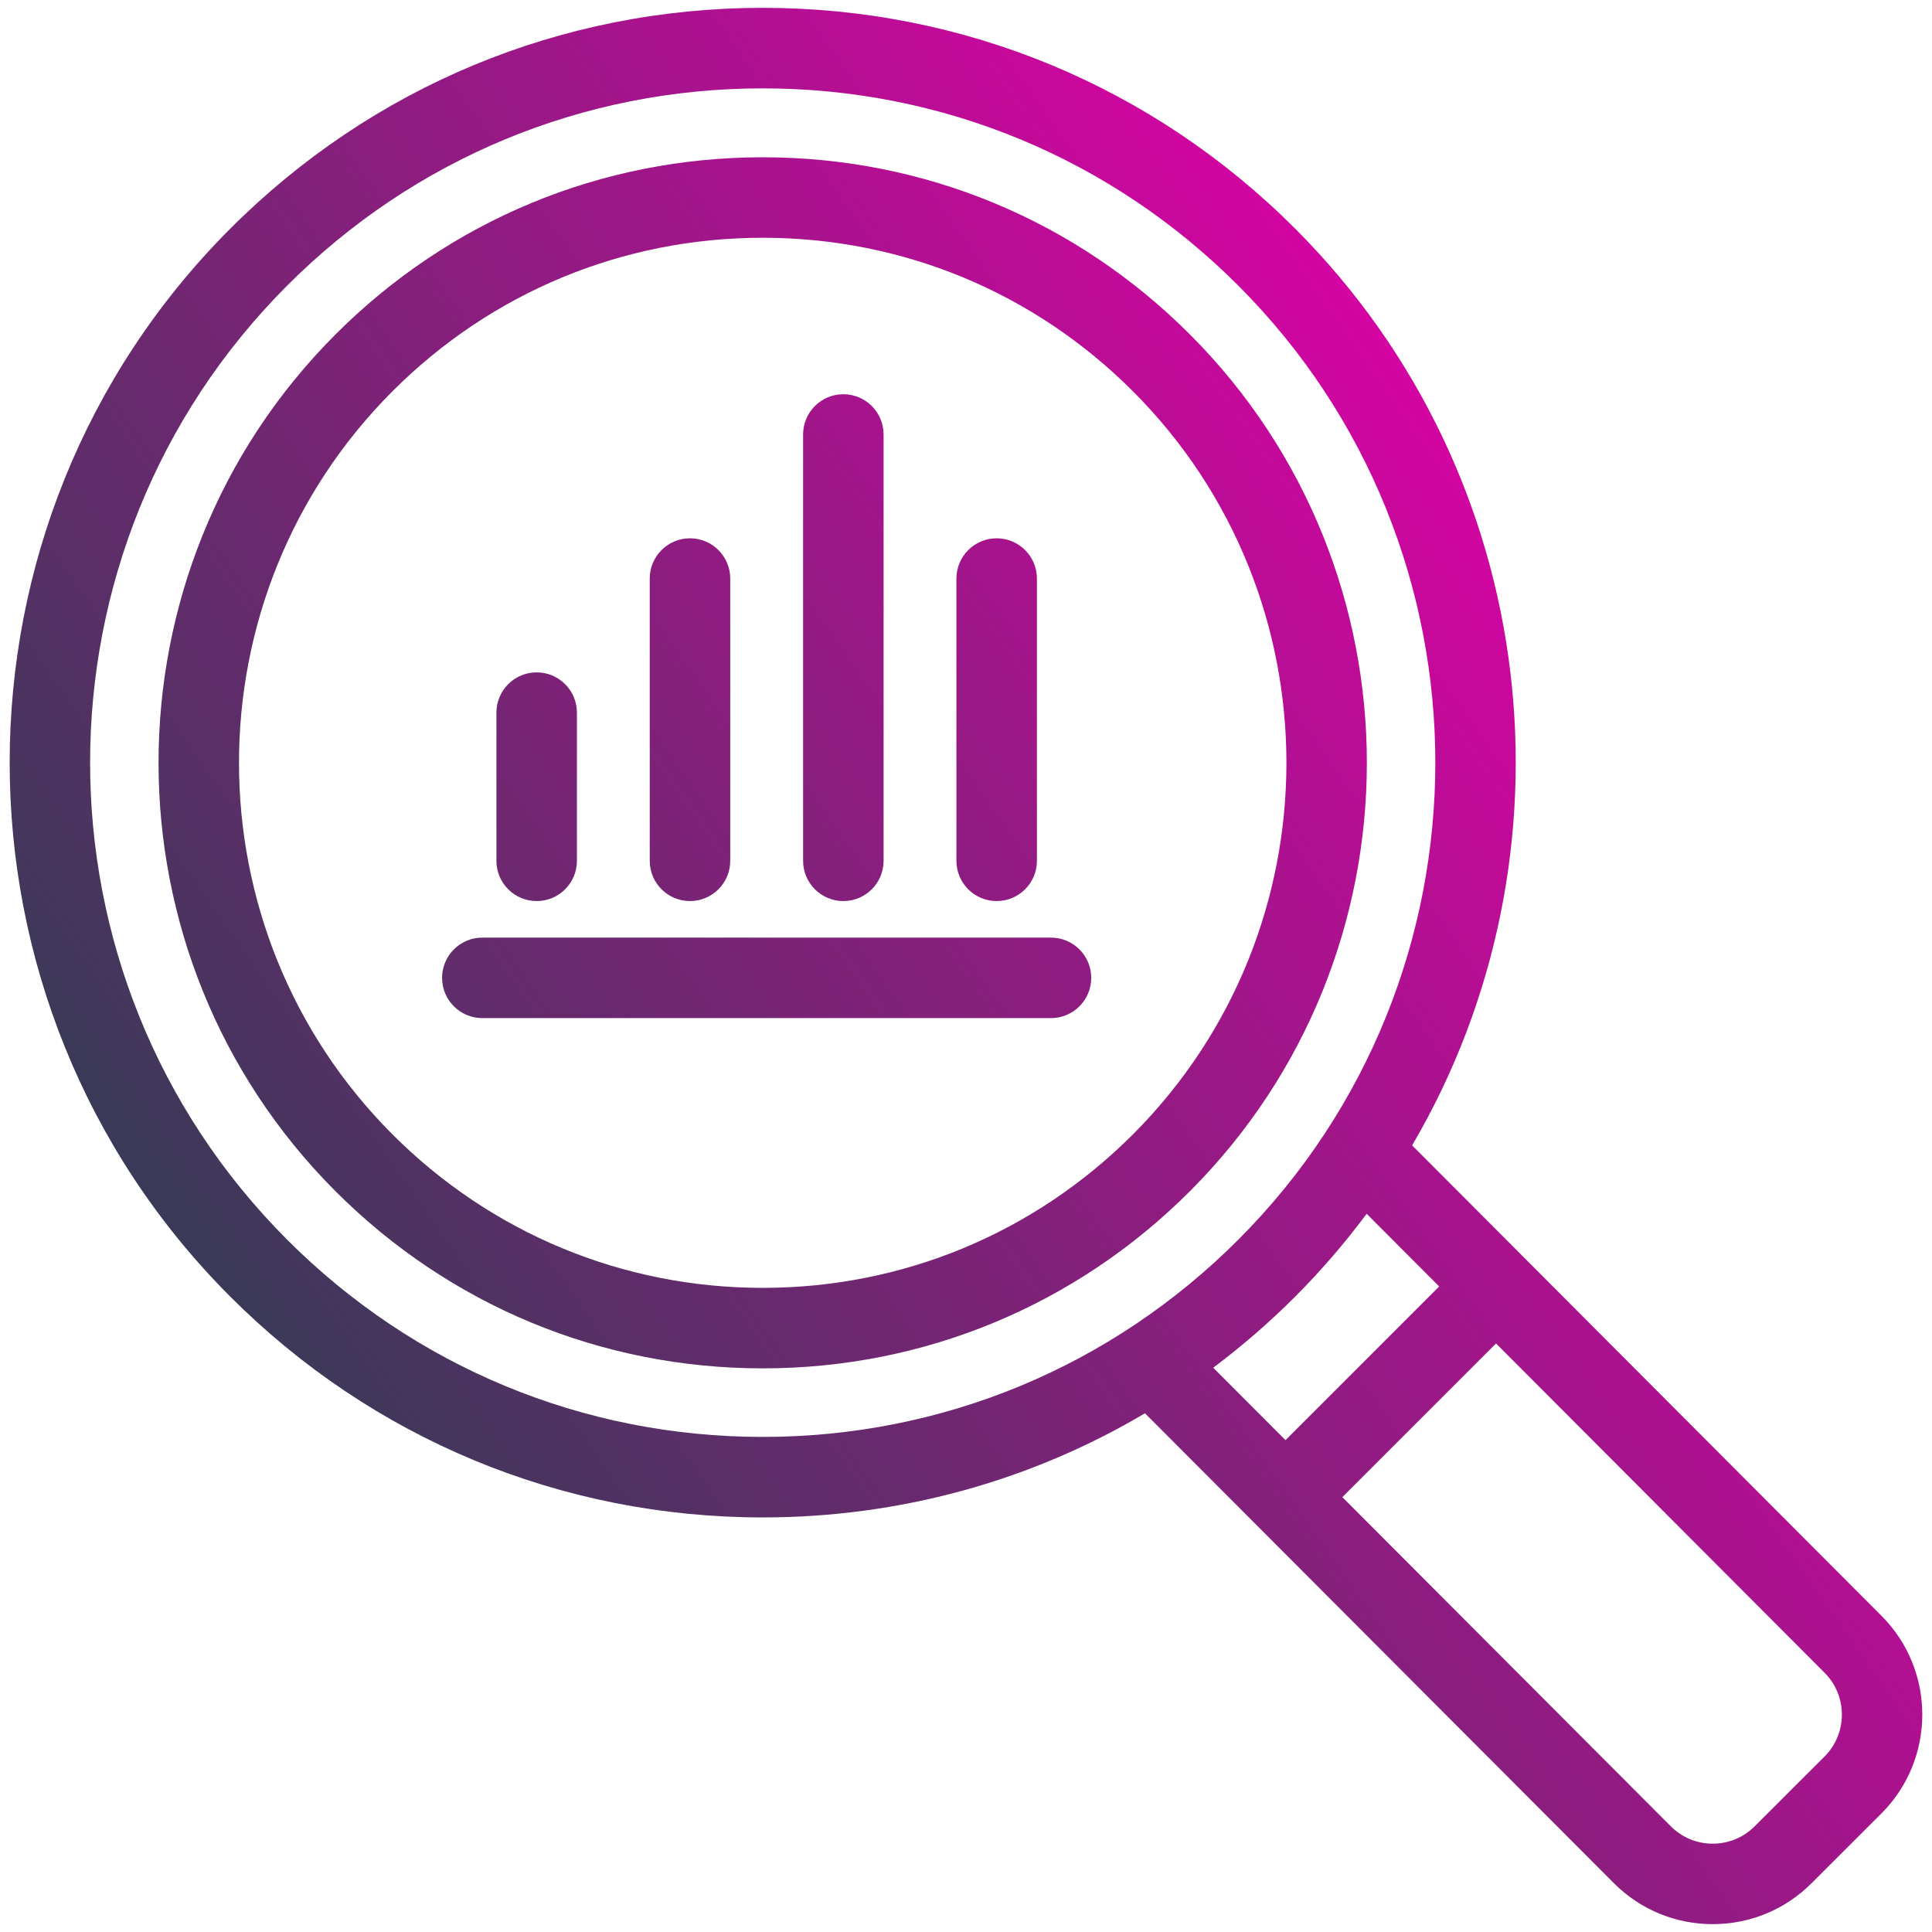
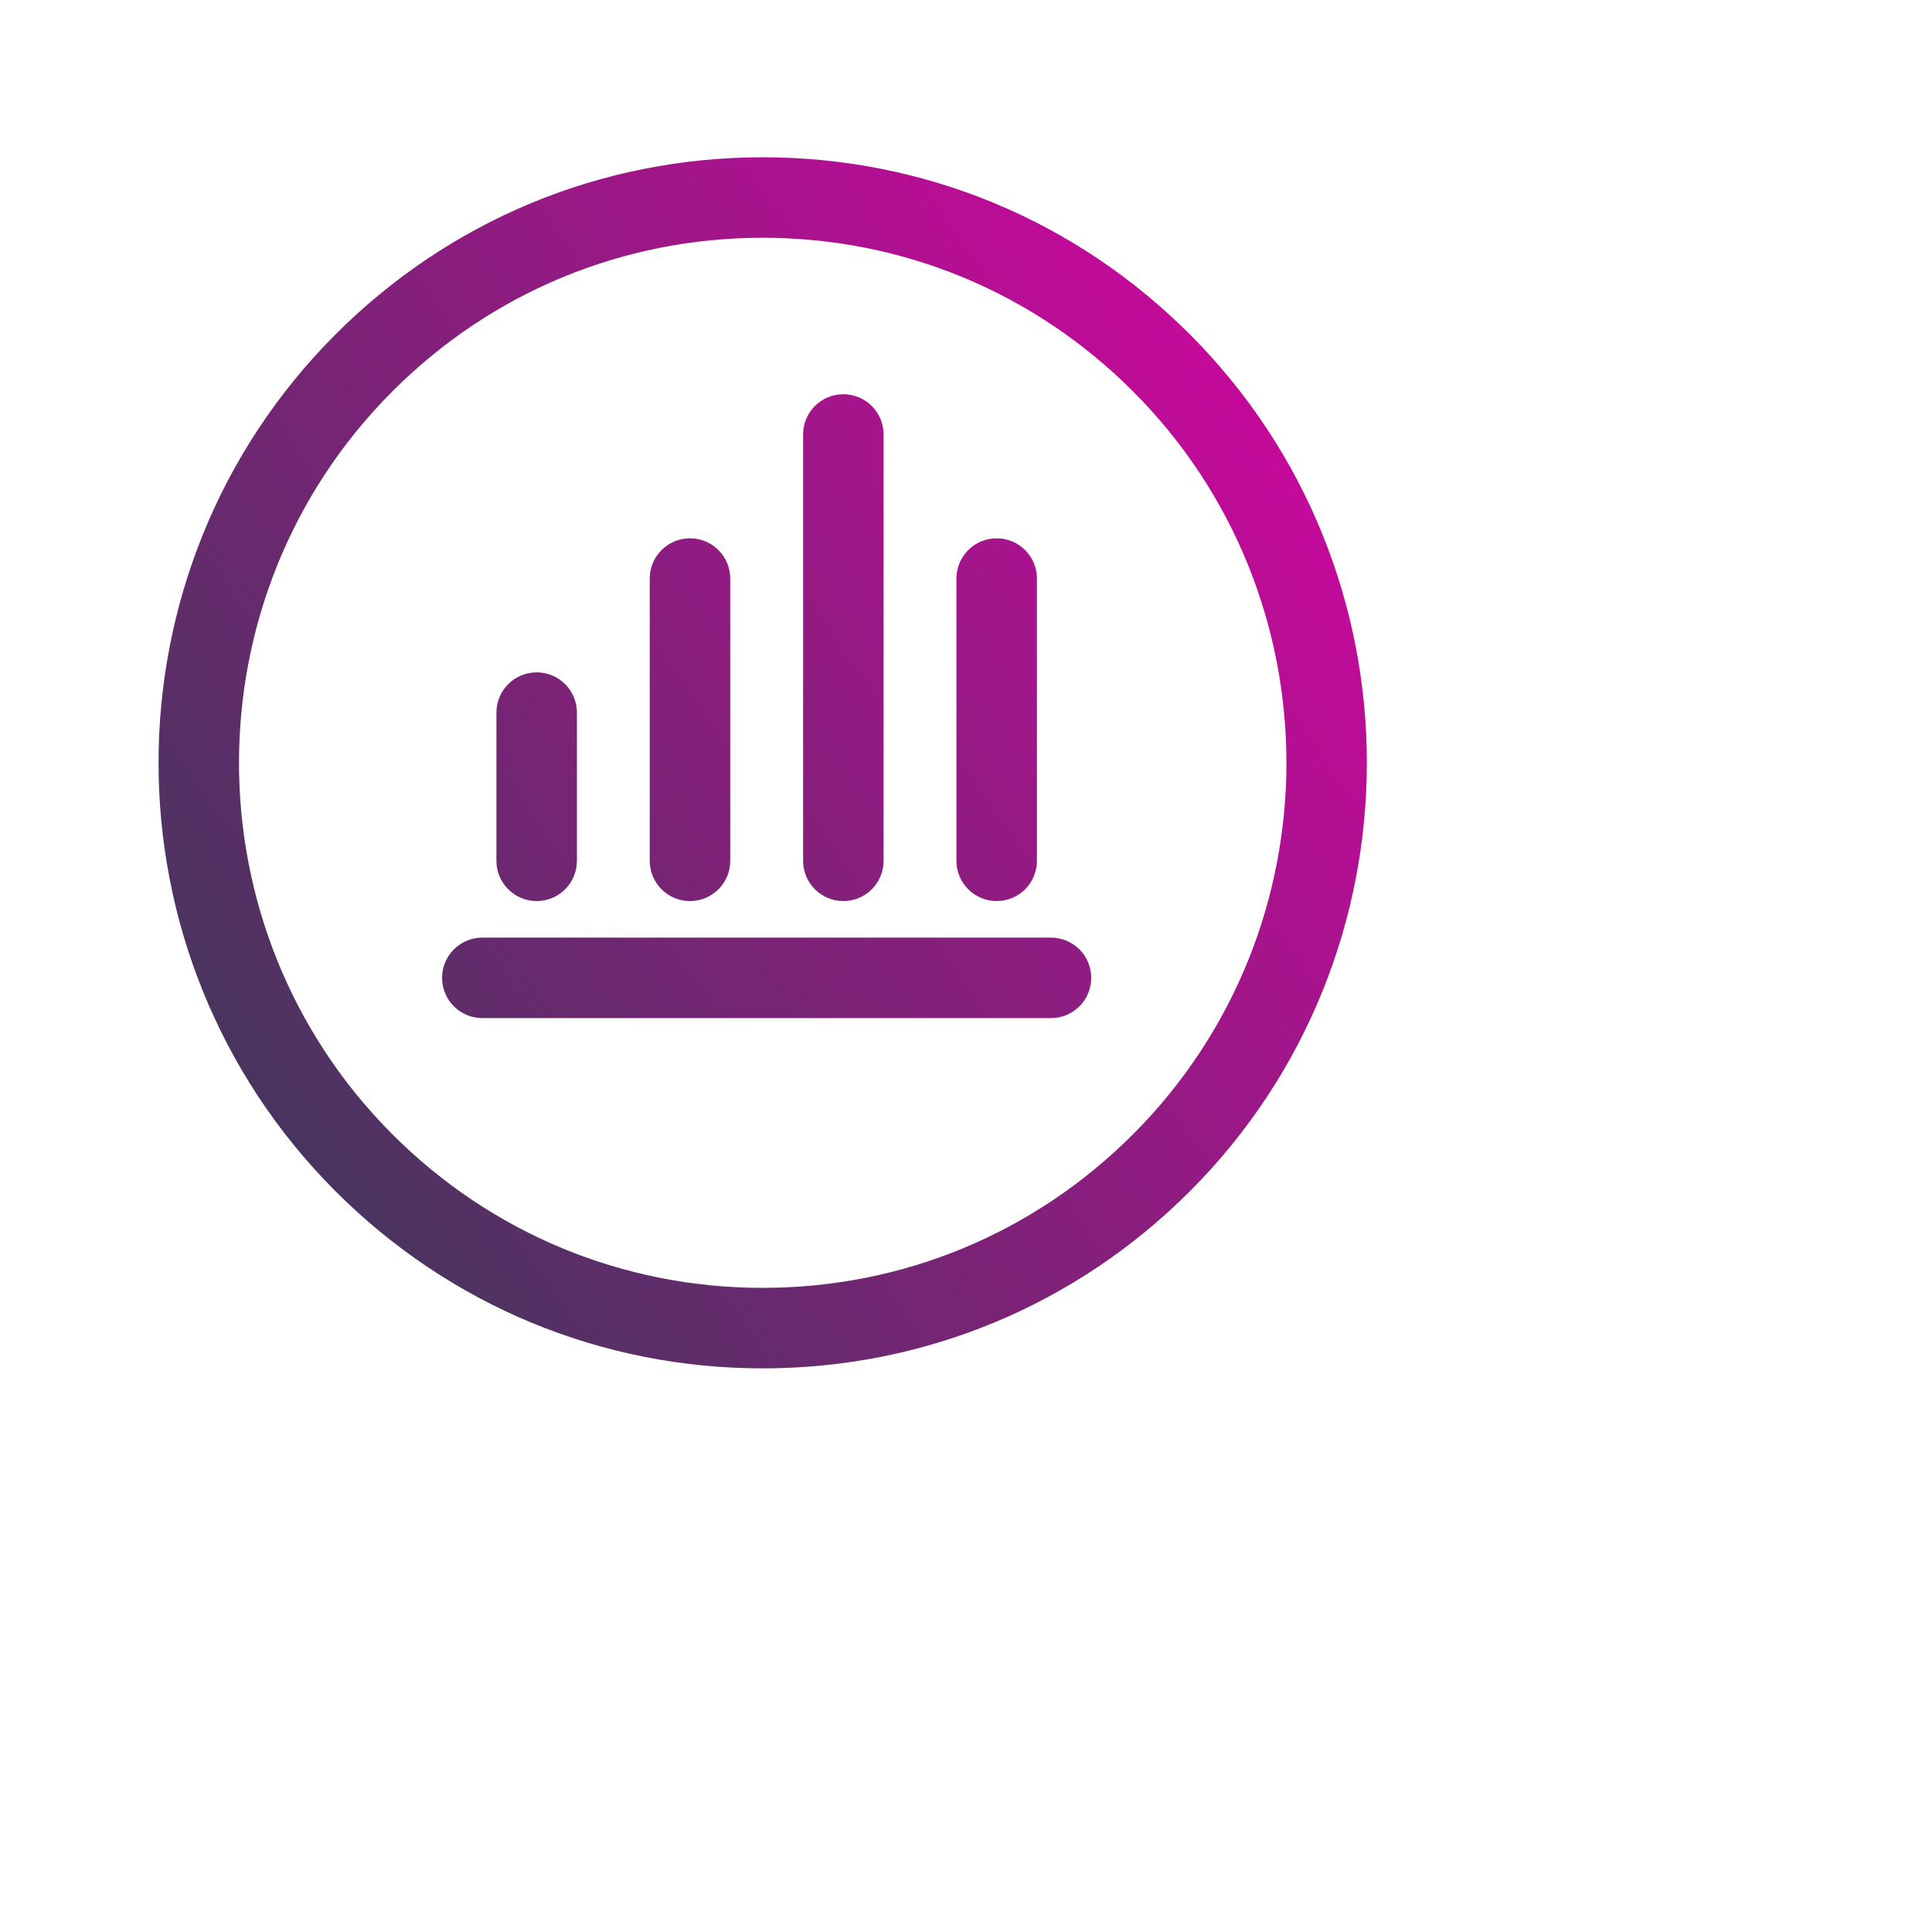
<svg xmlns="http://www.w3.org/2000/svg" xmlns:xlink="http://www.w3.org/1999/xlink" id="Layer_1" viewBox="0 0 72 72">
  <defs>
    <style>.cls-1{fill:url(#linear-gradient);}.cls-1,.cls-2,.cls-3,.cls-4,.cls-5,.cls-6,.cls-7{stroke-width:0px;}.cls-2{fill:url(#linear-gradient-6);}.cls-3{fill:url(#linear-gradient-5);}.cls-4{fill:url(#linear-gradient-2);}.cls-5{fill:url(#linear-gradient-7);}.cls-6{fill:url(#linear-gradient-3);}.cls-7{fill:url(#linear-gradient-4);}</style>
    <linearGradient id="linear-gradient" x1="9.184" y1="59.344" x2="62.742" y2="21.843" gradientUnits="userSpaceOnUse">
      <stop offset="0" stop-color="#2b3f50" />
      <stop offset="1" stop-color="#de00a7" />
    </linearGradient>
    <linearGradient id="linear-gradient-2" x1=".989" y1="47.638" x2="54.547" y2="10.137" xlink:href="#linear-gradient" />
    <linearGradient id="linear-gradient-3" x1="7.843" y1="47.337" x2="54.717" y2="14.515" xlink:href="#linear-gradient" />
    <linearGradient id="linear-gradient-4" x1="4.16" y1="43.229" x2="50.305" y2="10.918" xlink:href="#linear-gradient" />
    <linearGradient id="linear-gradient-5" x1="2.295" y1="43.219" x2="49.169" y2="10.397" xlink:href="#linear-gradient" />
    <linearGradient id="linear-gradient-6" x1=".195" y1="43.186" x2="48.463" y2="9.388" xlink:href="#linear-gradient" />
    <linearGradient id="linear-gradient-7" x1="2.908" y1="54.412" x2="62.793" y2="12.48" xlink:href="#linear-gradient" />
  </defs>
-   <path class="cls-1" d="M70.121,60.22l-17.495-17.535c6.327-10.779,4.879-24.909-4.347-34.152C42.975,3.219,35.924.292,28.424.292S13.872,3.219,8.57,8.533c-10.946,10.966-10.946,28.811,0,39.777,5.303,5.313,12.354,8.24,19.854,8.24h0c5.091,0,9.975-1.352,14.246-3.881l17.472,17.509c.983.985,2.291,1.528,3.682,1.529h.005c1.39,0,2.696-.54,3.68-1.522l2.604-2.601c2.031-2.029,2.034-5.332.007-7.364ZM28.424,53.55c-6.698,0-12.995-2.614-17.731-7.359C.913,36.392.913,20.45,10.693,10.652c4.736-4.745,11.033-7.359,17.731-7.359s12.995,2.613,17.732,7.359c9.779,9.798,9.779,25.74,0,35.539-4.737,4.746-11.034,7.359-17.732,7.359ZM48.279,48.31c.972-.974,1.853-2.004,2.652-3.076l2.703,2.709-5.727,5.727-2.694-2.699c1.074-.806,2.099-1.693,3.065-2.66ZM67.995,65.461l-2.604,2.601c-.417.416-.971.646-1.561.646h-.002c-.59,0-1.145-.23-1.562-.648l-12.24-12.266,5.727-5.727,12.245,12.273c.859.861.858,2.262-.003,3.122Z" />
  <path class="cls-4" d="M44.353,12.472c-4.255-4.264-9.912-6.611-15.929-6.611s-11.675,2.348-15.93,6.611c-8.781,8.799-8.781,23.114,0,31.913,4.255,4.263,9.912,6.61,15.93,6.61s11.674-2.348,15.929-6.61c8.781-8.799,8.781-23.114,0-31.913ZM42.23,42.266c-3.688,3.694-8.591,5.729-13.806,5.729s-10.119-2.035-13.807-5.729c-7.614-7.63-7.614-20.045,0-27.675,3.688-3.695,8.591-5.73,13.807-5.73s10.118,2.035,13.806,5.73c7.615,7.63,7.615,20.045,0,27.675Z" />
  <path class="cls-6" d="M37.143,33.58c.829,0,1.5-.672,1.5-1.5v-10.519c0-.828-.671-1.5-1.5-1.5s-1.5.672-1.5,1.5v10.519c0,.828.671,1.5,1.5,1.5Z" />
  <path class="cls-7" d="M31.429,33.58c.829,0,1.5-.672,1.5-1.5v-15.888c0-.828-.671-1.5-1.5-1.5s-1.5.672-1.5,1.5v15.888c0,.828.671,1.5,1.5,1.5Z" />
  <path class="cls-3" d="M25.714,33.58c.829,0,1.5-.672,1.5-1.5v-10.519c0-.828-.671-1.5-1.5-1.5s-1.5.672-1.5,1.5v10.519c0,.828.671,1.5,1.5,1.5Z" />
  <path class="cls-2" d="M20,33.58c.829,0,1.5-.672,1.5-1.5v-5.523c0-.828-.671-1.5-1.5-1.5s-1.5.672-1.5,1.5v5.523c0,.828.671,1.5,1.5,1.5Z" />
  <path class="cls-5" d="M39.167,34.942h-21.192c-.829,0-1.5.672-1.5,1.5s.671,1.5,1.5,1.5h21.192c.829,0,1.5-.672,1.5-1.5s-.671-1.5-1.5-1.5Z" />
</svg>